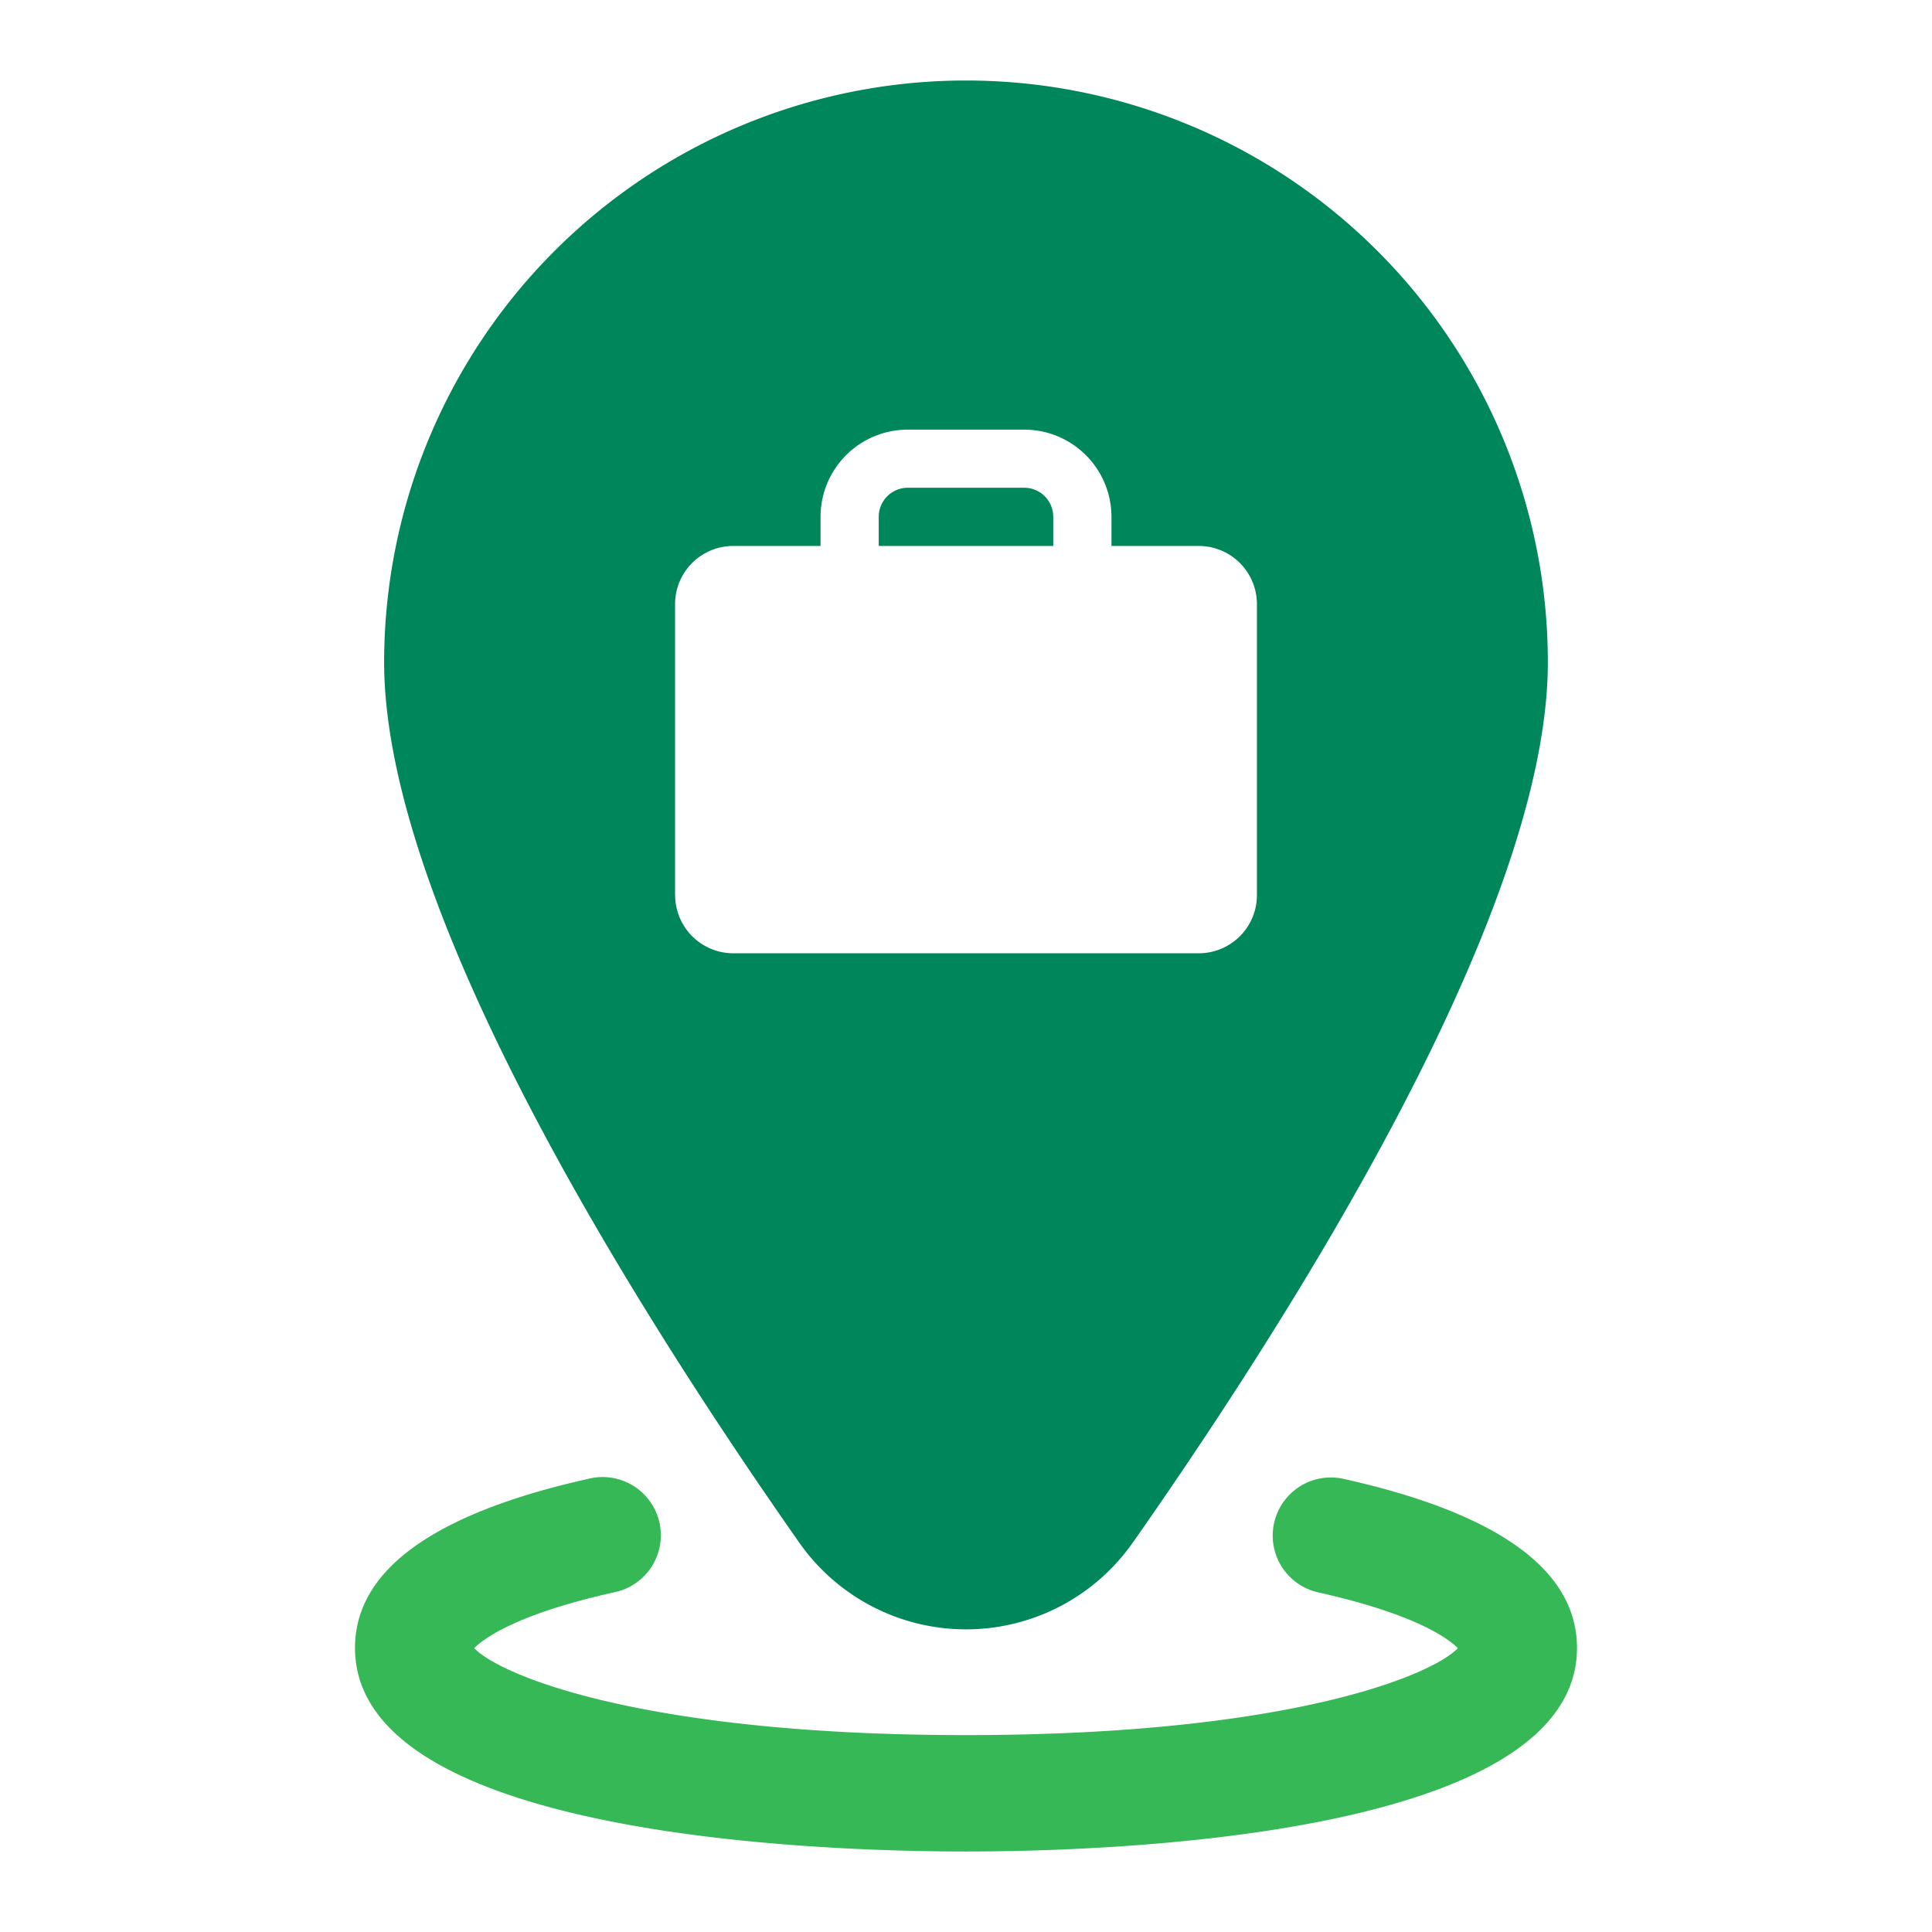
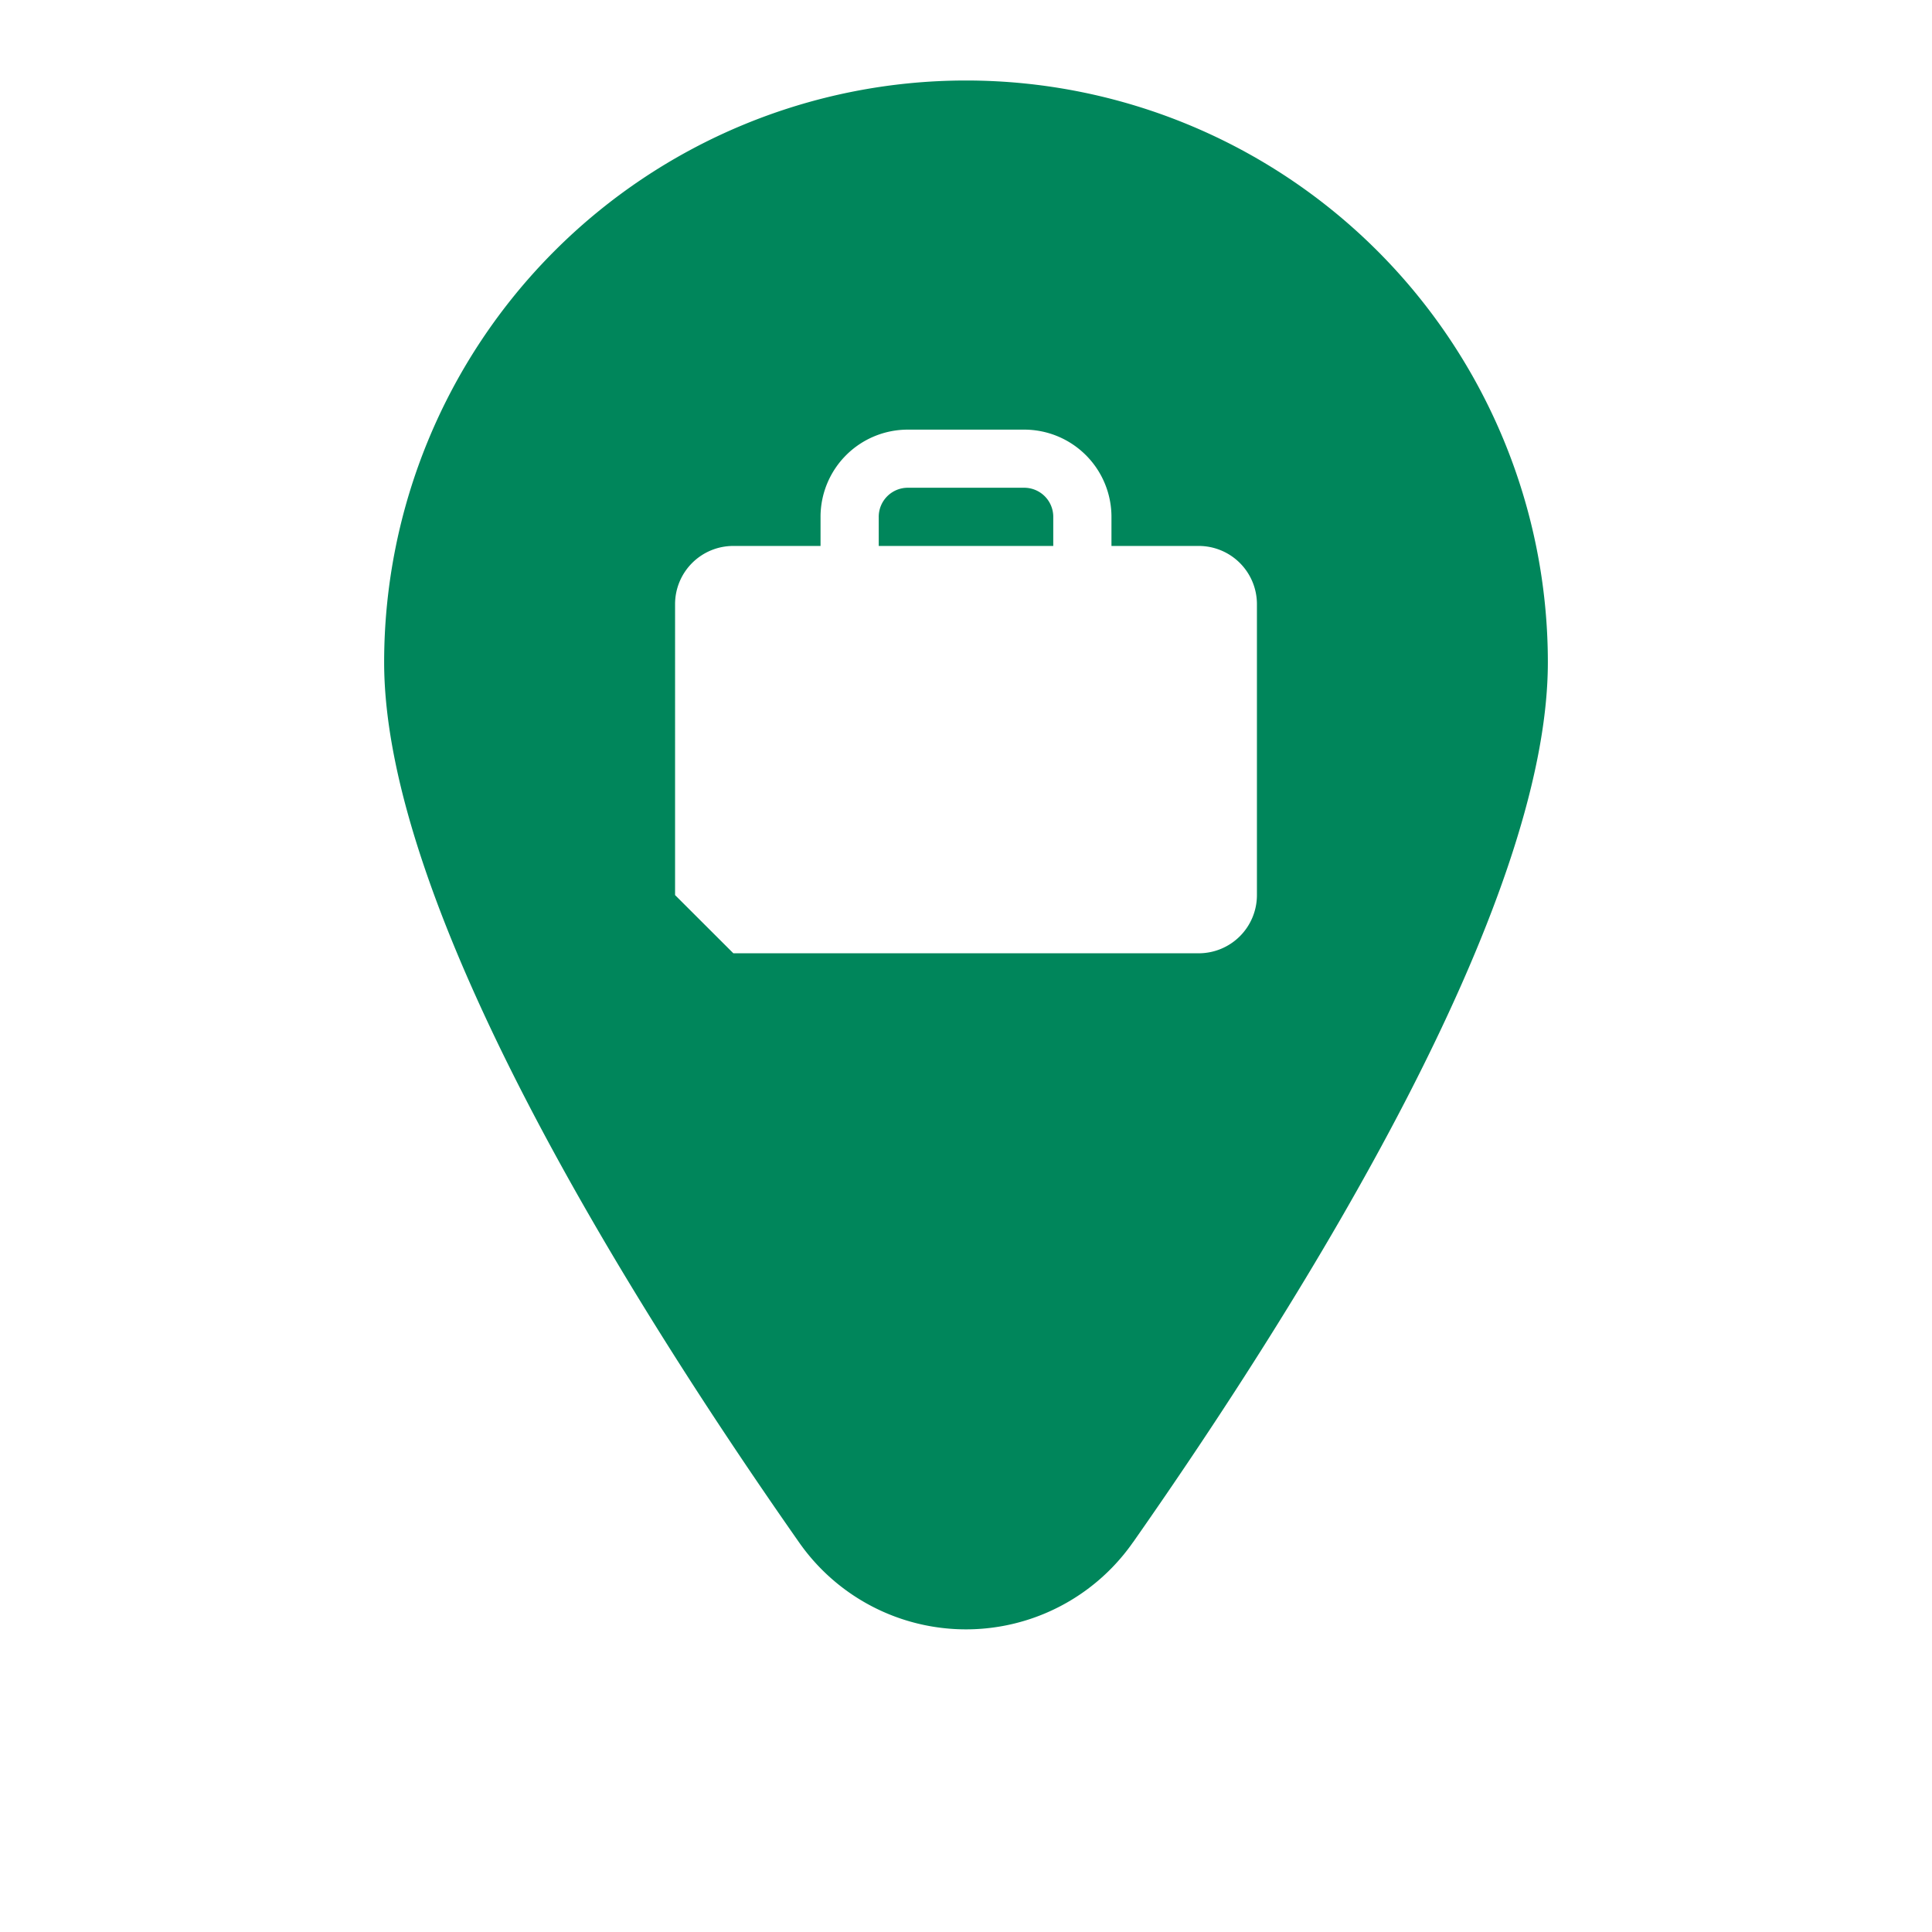
<svg xmlns="http://www.w3.org/2000/svg" width="24" height="24" fill="none" viewBox="0 0 24 24">
-   <path fill="#00865B" d="M14.075 19.159c2.136-3.05 5.153-7.896 5.153-10.931a7.228 7.228 0 0 0-14.456 0c0 3.035 3.017 7.88 5.153 10.93a2.53 2.53 0 0 0 4.15 0Zm-5.689-8.04V7.505a.723.723 0 0 1 .723-.723h1.084v-.361a1.084 1.084 0 0 1 1.084-1.084h1.446a1.084 1.084 0 0 1 1.084 1.084v.361h1.084a.723.723 0 0 1 .723.723v3.614a.723.723 0 0 1-.723.723H9.11a.723.723 0 0 1-.723-.723Zm4.698-4.698v.361h-2.168v-.361a.361.361 0 0 1 .361-.362h1.446a.361.361 0 0 1 .361.362Z" />
-   <path fill="#35B855" d="M19.59 20.47c0 2.347-5.81 2.53-7.59 2.53-1.78 0-7.59-.18-7.59-2.53 0-.964.977-1.671 2.901-2.1a.723.723 0 1 1 .314 1.411c-1.21.27-1.616.574-1.734.693.323.34 2.106 1.08 6.109 1.08s5.786-.74 6.11-1.08c-.119-.12-.526-.423-1.735-.693a.722.722 0 1 1 .315-1.41c1.923.428 2.9 1.135 2.9 2.1Z" />
+   <path fill="#00865B" d="M14.075 19.159c2.136-3.05 5.153-7.896 5.153-10.931a7.228 7.228 0 0 0-14.456 0c0 3.035 3.017 7.88 5.153 10.93a2.53 2.53 0 0 0 4.15 0Zm-5.689-8.04V7.505a.723.723 0 0 1 .723-.723h1.084v-.361a1.084 1.084 0 0 1 1.084-1.084h1.446a1.084 1.084 0 0 1 1.084 1.084v.361h1.084a.723.723 0 0 1 .723.723v3.614a.723.723 0 0 1-.723.723H9.11Zm4.698-4.698v.361h-2.168v-.361a.361.361 0 0 1 .361-.362h1.446a.361.361 0 0 1 .361.362Z" />
</svg>